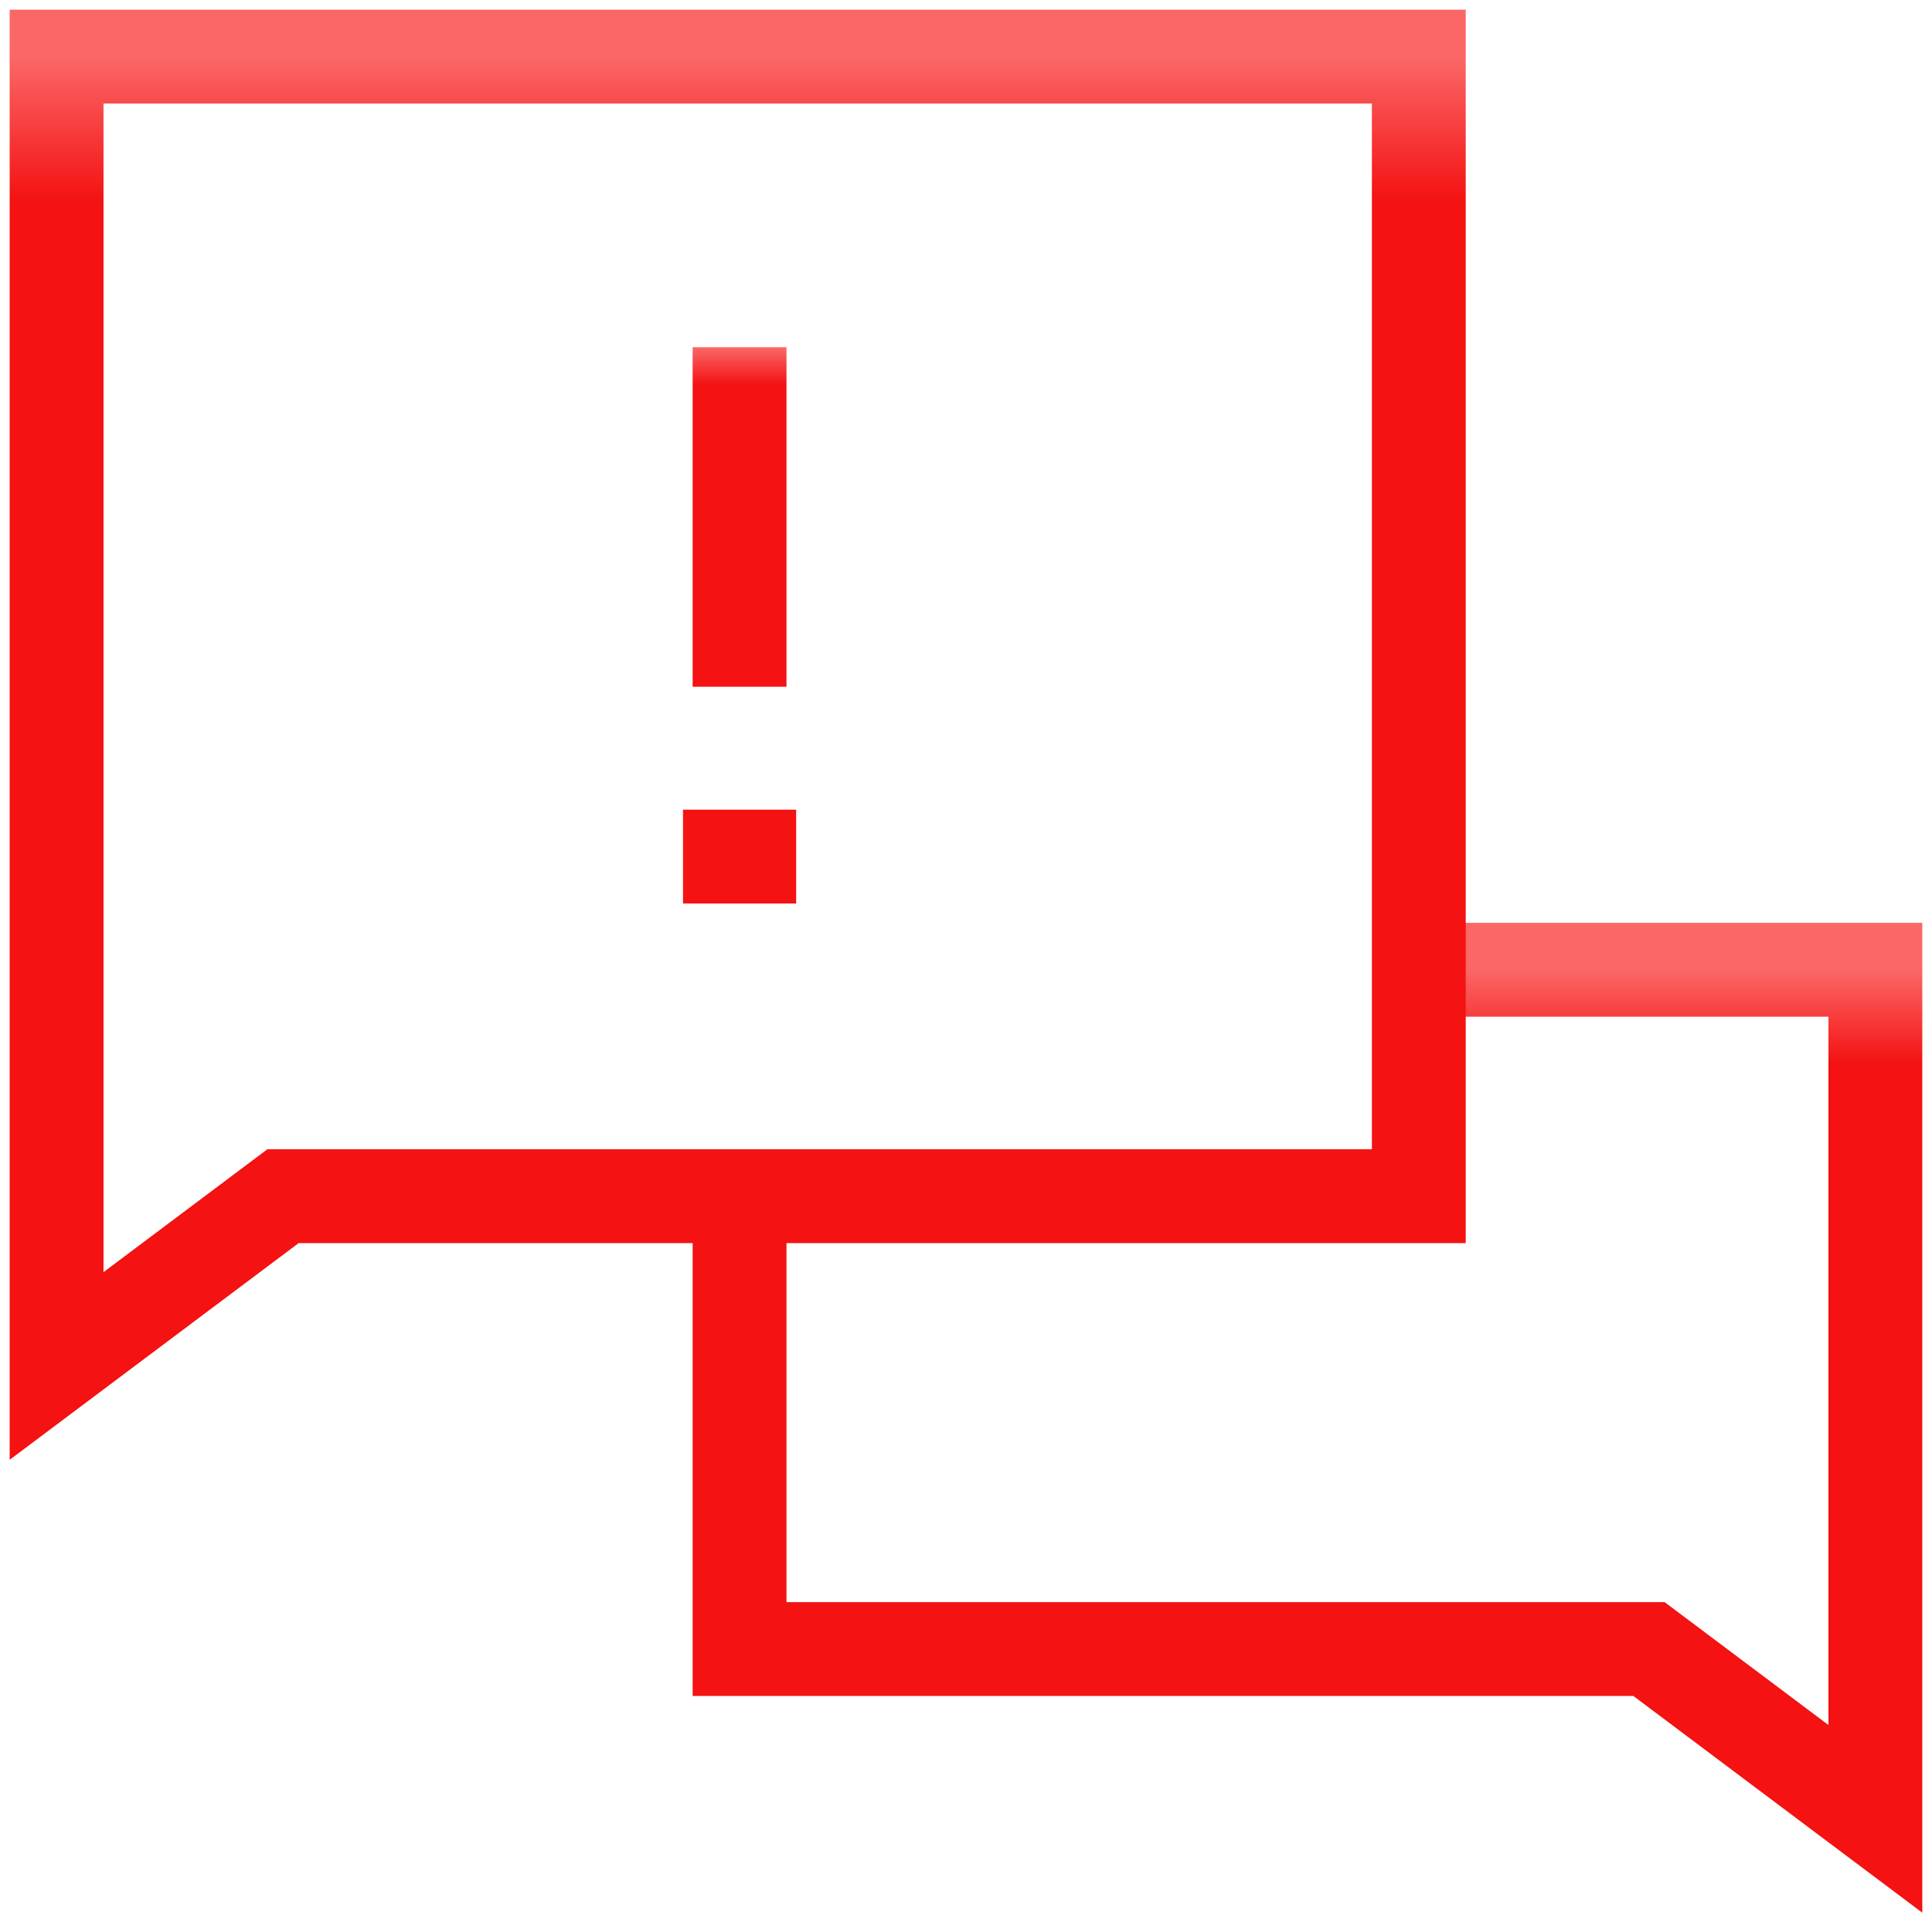
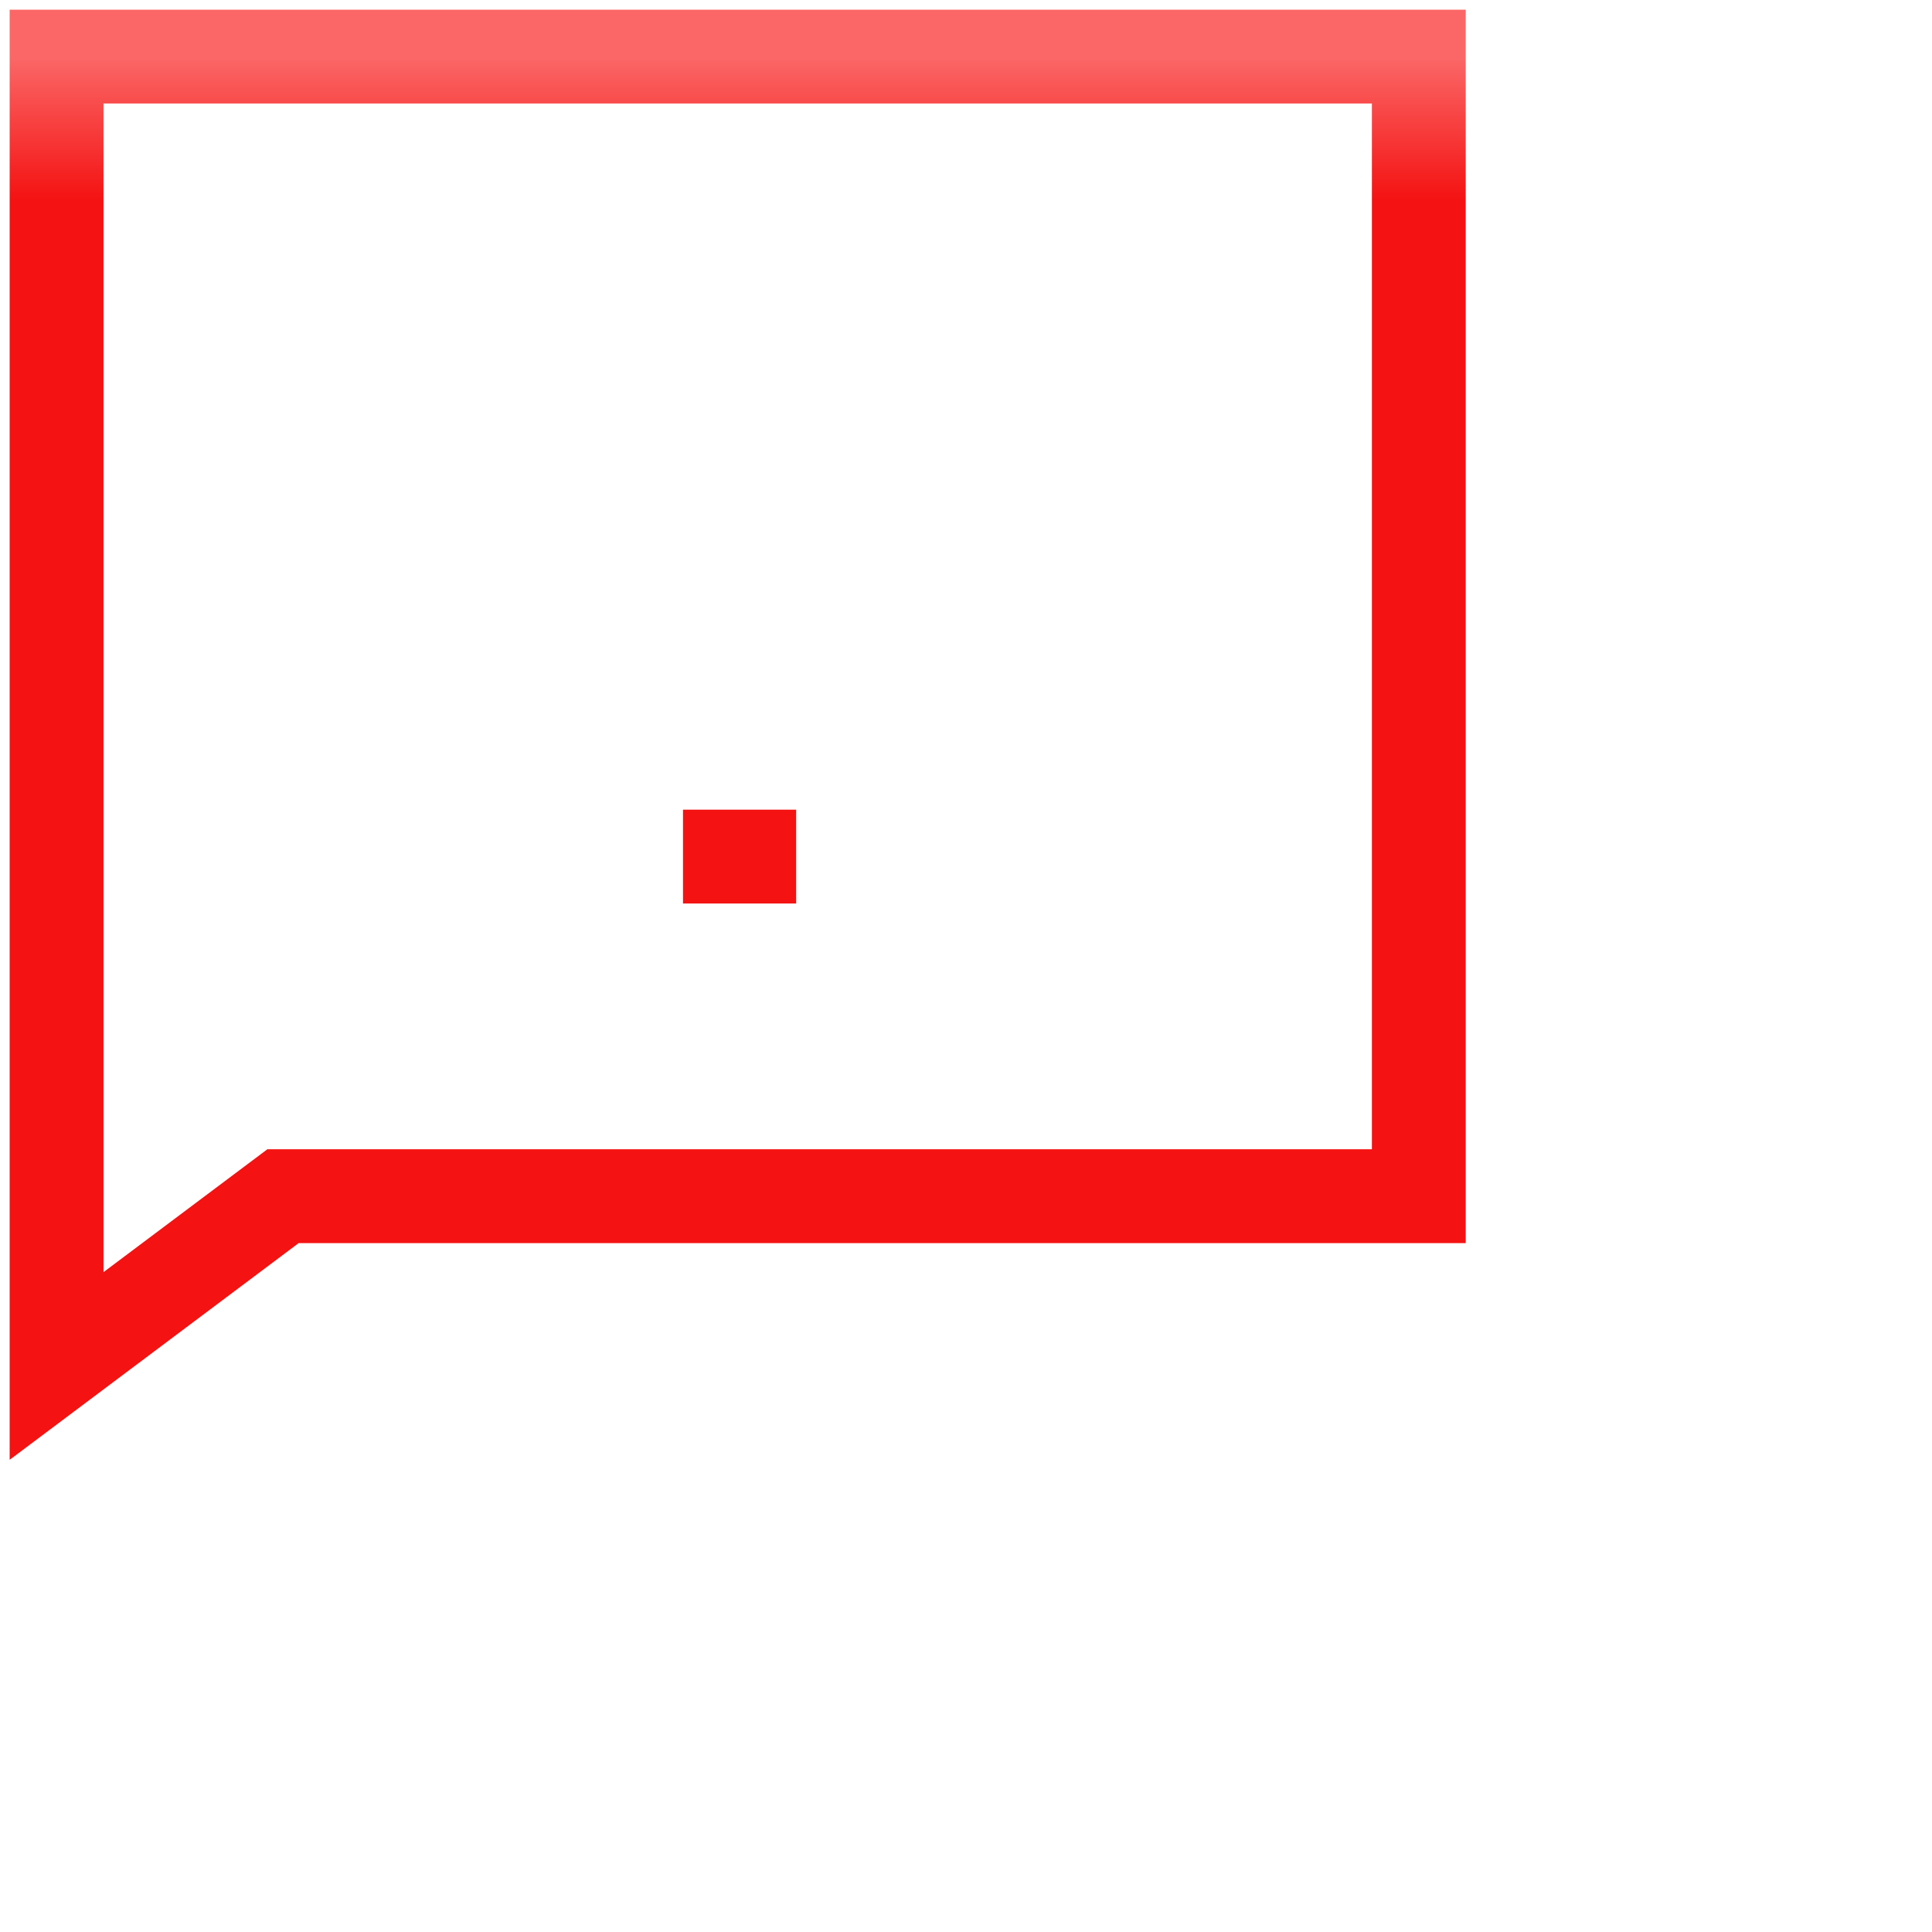
<svg xmlns="http://www.w3.org/2000/svg" width="35" height="35" fill="none">
  <g clip-path="url(#a)" stroke-width="1.7" stroke-miterlimit="10">
-     <path d="M25.703 17.568h8.271V32.95l-4.101-3.076H13.398V21.67" stroke="url(#b)" />
    <path d="M1.025 1.025v23.721l4.102-3.076h20.576V1.025H1.025z" stroke="url(#c)" />
-     <path d="M13.398 6.29v6.151" stroke="url(#d)" />
    <path d="M12.373 15.518h2.05" stroke="url(#e)" />
  </g>
  <defs>
    <linearGradient id="b" x1="14.91" y1="19.828" x2="14.91" y2="17.568" gradientUnits="userSpaceOnUse">
      <stop offset=".25" stop-color="#F41212" />
      <stop offset="1" stop-color="#FB6767" />
    </linearGradient>
    <linearGradient id="c" x1="2.838" y1="4.51" x2="2.838" y2="1.025" gradientUnits="userSpaceOnUse">
      <stop offset=".25" stop-color="#F41212" />
      <stop offset="1" stop-color="#FB6767" />
    </linearGradient>
    <linearGradient id="d" x1="13.472" y1="7.193" x2="13.472" y2="6.289" gradientUnits="userSpaceOnUse">
      <stop offset=".25" stop-color="#F41212" />
      <stop offset="1" stop-color="#FB6767" />
    </linearGradient>
    <linearGradient id="e" x1="12.524" y1="14.665" x2="12.524" y2="14.518" gradientUnits="userSpaceOnUse">
      <stop offset=".25" stop-color="#F41212" />
      <stop offset="1" stop-color="#FB6767" />
    </linearGradient>
    <clipPath id="a">
      <path fill="#fff" d="M0 0h35v35H0z" />
    </clipPath>
  </defs>
</svg>